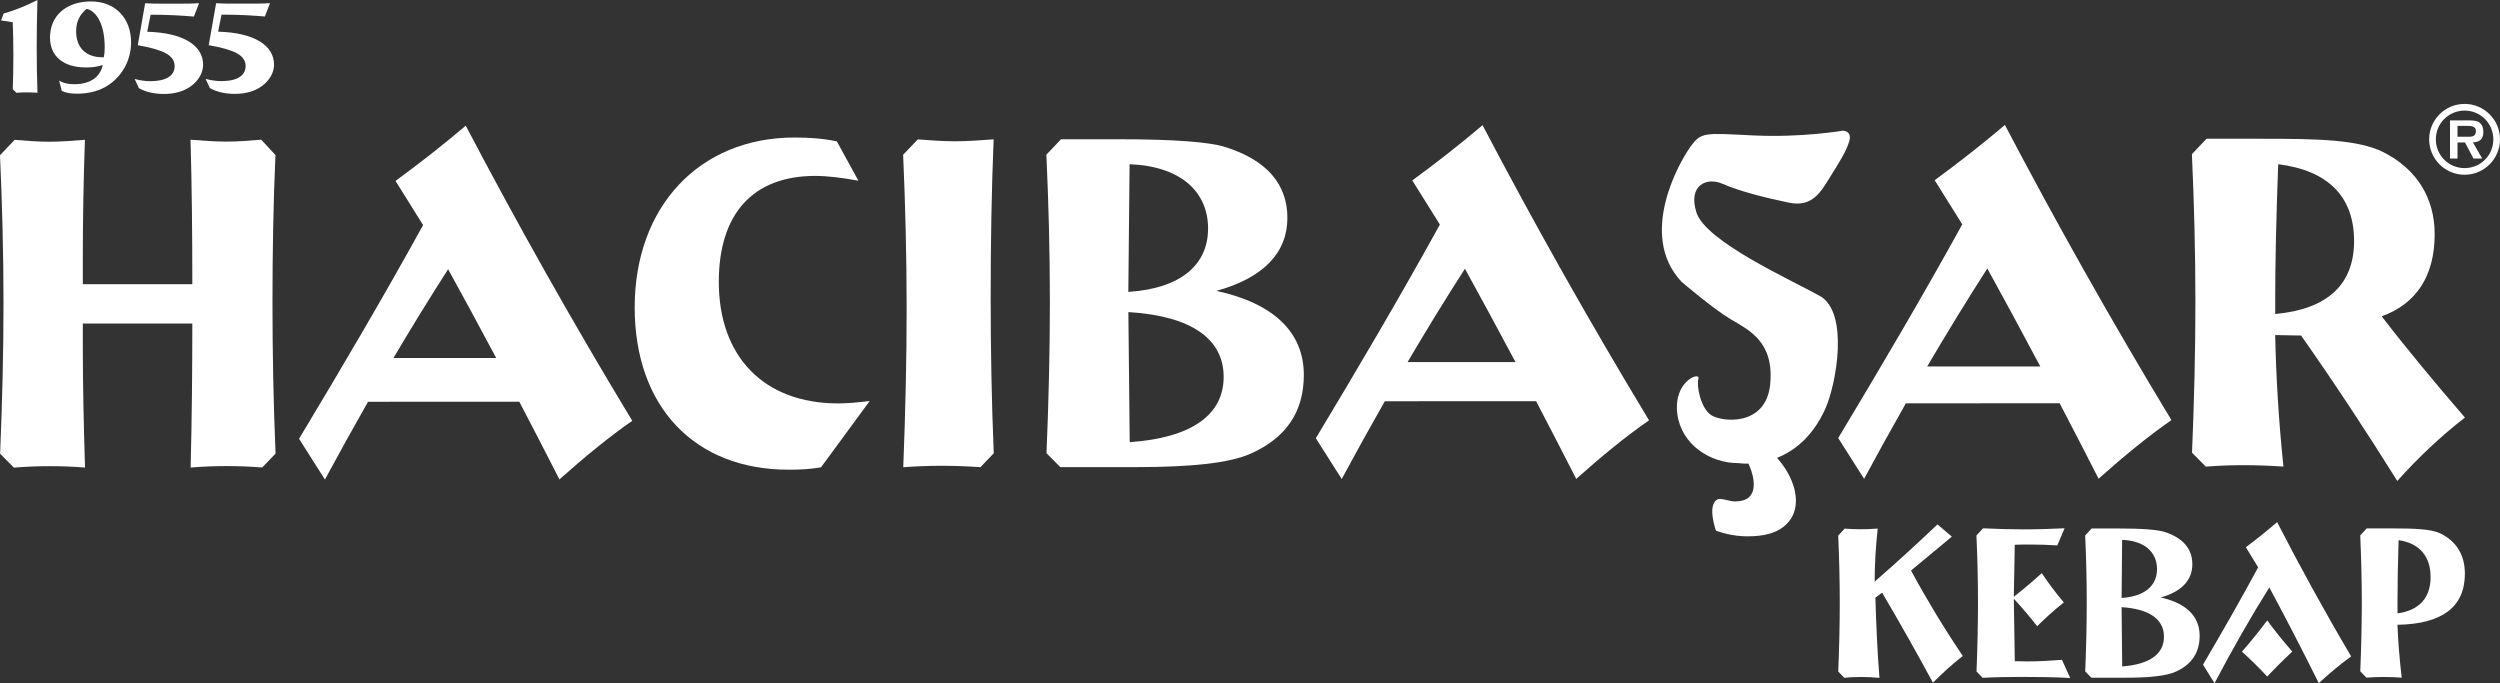
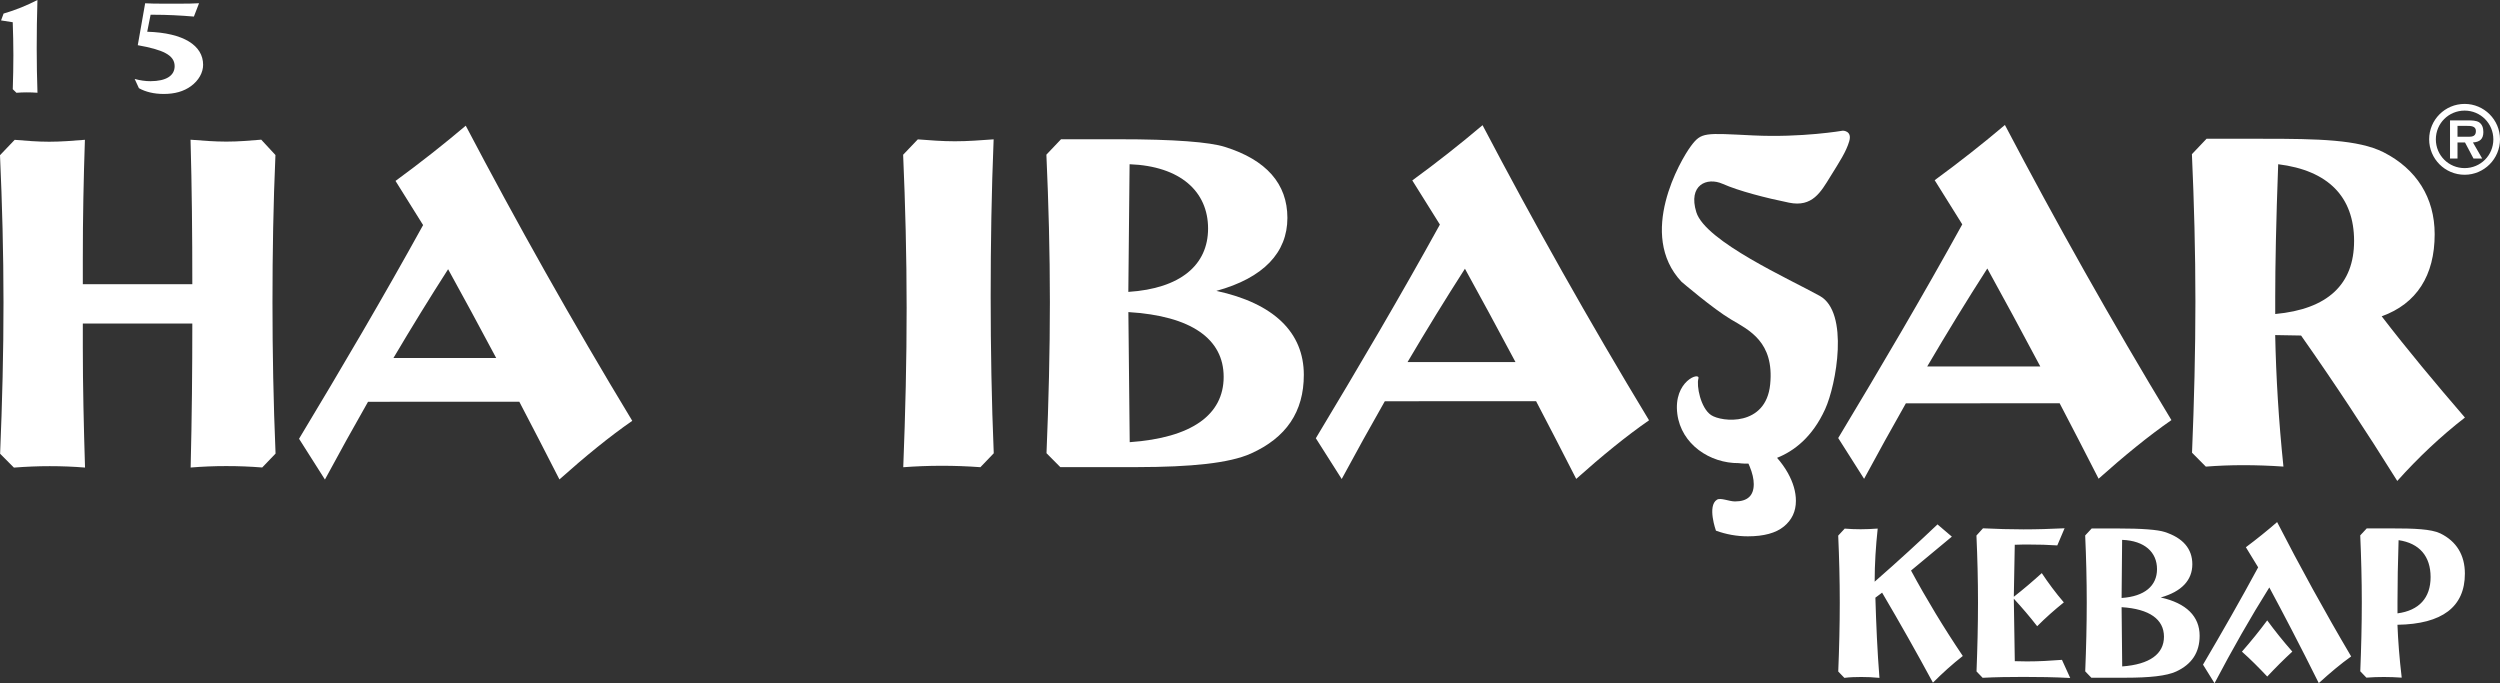
<svg xmlns="http://www.w3.org/2000/svg" id="Layer_2" viewBox="0 0 657.76 179.74">
  <rect x="0" y="0" width="657.76" height="179.74" fill="#333333" stroke="none" />
  <defs>
    <style> .cls-1, .cls-2 { fill: #fff; } .cls-2 { fill-rule: evenodd; } </style>
  </defs>
  <g id="Layer_1-2" data-name="Layer_1">
    <g>
      <path class="cls-2" d="M630.79,161.38h0v-2.99c0-5.06.1-10.47.29-16.27,5.5.8,8.42,4.25,8.42,9.71,0,5.46-3.02,8.8-8.72,9.55M622.62,178.29c1.51-.12,3.03-.17,4.59-.17,1.57,0,3.13.06,4.69.17-.61-5.12-.96-9.77-1.12-13.91,11.8-.18,17.75-4.73,17.74-13.46,0-4.89-2.22-8.51-6.46-10.58-2.42-1.15-6.76-1.32-13.16-1.32h-6.2s-1.71,1.84-1.71,1.84c.25,5.81.41,11.67.41,17.65,0,5.92-.15,11.96-.4,18.11l1.61,1.67ZM596.51,163.23h0c-1.96,2.64-4.18,5.41-6.65,8.22,2.27,2.01,4.49,4.25,6.66,6.55,2.22-2.36,4.39-4.54,6.6-6.56-2.42-2.76-4.59-5.46-6.61-8.22ZM597.06,154.55c3.68,6.84,8.07,15.23,13.02,25.18,3.03-2.76,5.85-5.12,8.52-7.02-7.06-11.96-13.52-23.74-19.48-35.35-2.52,2.19-5.29,4.43-8.22,6.62l3.23,5.29c-4.59,8.51-9.47,17.03-14.51,25.6l3.03,4.89c4.69-8.92,9.47-17.31,14.41-25.19ZM558.36,175.33h0l-.16-15.58c7.36.46,11.14,3.21,11.15,7.76,0,4.54-3.73,7.3-10.99,7.83ZM558.2,157.33h0l.14-15.29c5.95.22,9.18,3.27,9.18,7.7,0,4.37-3.23,7.19-9.33,7.59ZM557.04,139.04h-6.71s-1.71,1.84-1.71,1.84c.26,5.81.41,11.67.41,17.65,0,5.92-.15,11.96-.4,18.11l1.61,1.67h8.98c6.35,0,10.79-.47,13.31-1.62,4.13-1.9,6.2-5.01,6.2-9.43,0-5.06-3.48-8.57-10.24-10.06,5.55-1.55,8.32-4.6,8.32-8.74,0-4.08-2.47-6.96-7.32-8.51-1.76-.57-5.9-.92-12.45-.91ZM543.21,138.99c-3.58.17-7.21.29-10.79.29-3.58,0-7.11-.11-10.69-.28l-1.72,1.9c.26,5.81.41,11.67.41,17.65,0,5.92-.15,11.96-.39,18.11l1.61,1.67c3.48-.18,7.06-.23,10.74-.23,3.93,0,8.07.05,12.3.28l-2.17-4.77c-2.97.23-6.05.41-9.23.41-1.06,0-2.12-.06-3.18-.06l-.26-16.44c2.12,2.3,4.19,4.71,6.15,7.24,2.22-2.24,4.59-4.32,7.01-6.27-2.17-2.53-4.09-5.12-5.8-7.7-2.42,2.19-4.84,4.26-7.36,6.22l.25-13.68c1.26-.06,2.52-.06,3.78-.06,2.47,0,4.94.06,7.41.23l1.91-4.49ZM494.03,139.07c-1.56.12-3.08.17-4.49.18-1.46,0-2.82-.06-4.19-.17l-1.71,1.84c.26,5.81.41,11.67.41,17.65,0,5.92-.15,11.96-.4,18.11l1.61,1.67c1.41-.18,2.88-.23,4.44-.23,1.51,0,3.13.06,4.79.23-.56-7.01-.86-14.03-1.07-21.1l1.77-1.32c4.74,8.05,9.18,15.92,13.37,23.68,2.52-2.53,5.14-4.89,7.86-7.02-5.04-7.48-9.58-15-13.62-22.48l10.74-8.92-3.78-3.22c-4.59,4.37-10.08,9.44-16.53,15.07,0-4.72.3-9.37.8-13.97Z" />
      <g>
        <path class="cls-2" d="M3.35,5.86c.1,2.84.17,5.72.17,8.63,0,2.95-.06,5.93-.16,8.98l.96.94c.89-.07,1.78-.11,2.7-.11s1.88.03,2.84.1c-.13-3.85-.2-7.73-.2-11.68,0-4.19.06-8.46.19-12.72C7.1,1.42,4.14,2.64.94,3.57l-.66,1.8,3.07.48Z" />
-         <path class="cls-2" d="M27.32,15.07h-.36c-4.39,0-6.93-2.53-6.93-6.86,0-2.43.96-4.47,2.8-5.89,2.8.73,4.72,4.43,4.72,10.16,0,.9-.07,1.77-.23,2.6M16.27,23.92c1.02.52,2.34.73,4.02.73,3.3,0,6.13-.8,8.47-2.43,3.59-2.5,5.73-6.62,5.73-11.06,0-6.38-4.16-10.78-10.52-10.78-6.66,0-10.81,3.85-10.81,9.47,0,4.92,3.43,7.9,9.53,7.9,1.65,0,3.1-.21,4.35-.66-.69,3.22-3.33,5.06-7.52,5.07-1.71,0-3.03-.35-3.96-.97l.69,2.74Z" />
        <path class="cls-2" d="M51.02,4.35l1.35-3.5c-1.65.11-3.3.11-4.88.11h-4.75c-1.52,0-3.07,0-4.55-.1l-1.94,11.03c6.56,1.18,9.69,2.56,9.7,5.51,0,2.5-2.21,3.95-6.36,3.96-1.38,0-2.77-.21-4.16-.59l1.12,2.43c1.72.97,3.96,1.52,6.53,1.52,2.9,0,5.24-.66,7.16-2.05,2.04-1.49,3.2-3.57,3.2-5.62,0-5.06-5.11-8.42-14.71-8.7l.89-4.47h.92c3.36,0,6.86.17,10.49.48" />
-         <path class="cls-2" d="M69.69,4.34l1.35-3.5c-1.65.11-3.3.11-4.88.11h-4.75c-1.52,0-3.07,0-4.55-.1l-1.94,11.03c6.56,1.18,9.7,2.56,9.7,5.51,0,2.5-2.21,3.95-6.36,3.95-1.38,0-2.77-.21-4.16-.59l1.12,2.43c1.72.97,3.96,1.52,6.53,1.52,2.9,0,5.24-.66,7.15-2.05,2.04-1.49,3.2-3.57,3.2-5.62,0-5.06-5.11-8.42-14.71-8.7l.89-4.47h.92c3.36,0,6.86.17,10.49.48" />
      </g>
      <g>
        <path class="cls-2" d="M22.34,36.77h0c-.34,10.1-.56,20.59-.55,31.32v6.69s28.81-.01,28.81-.01c0-13.01-.12-25.64-.47-38.01,3.18.25,6.35.5,9.41.5,3.18,0,6.24-.26,9.19-.51l3.74,4.04c-.56,12.76-.78,25.64-.78,38.77,0,13.01.24,26.27.81,39.78l-3.51,3.66c-3.18-.25-6.35-.38-9.53-.37-3.18,0-6.24.13-9.3.38.33-13.39.44-26.02.44-37.89h-28.81s0,6.33,0,6.33c0,10.1.24,20.59.58,31.57-3.06-.25-6.13-.37-9.3-.37-3.06,0-6.24.13-9.41.38L.03,119.38c.56-13.51.9-26.78.89-39.78,0-13.13-.35-26.02-.92-38.77l3.86-4.04c2.95.25,6.01.5,9.07.5,3.06,0,6.24-.25,9.41-.51Z" />
        <path class="cls-2" d="M122.54,33.07c-5.67,4.8-11.91,9.73-18.48,14.53l7.26,11.62c-10.31,18.7-21.31,37.4-32.64,56.22l6.81,10.73c3.75-6.96,7.53-13.78,11.34-20.46l39.8-.02c3.38,6.45,6.9,13.27,10.56,20.45,6.8-6.07,13.15-11.25,19.16-15.42-15.89-26.26-30.42-52.15-43.81-77.65ZM103.51,94.2c4.74-8.01,9.53-15.8,14.39-23.37,3.88,7.04,8.11,14.82,12.65,23.36h-27.04Z" />
-         <path class="cls-2" d="M228.82,105.51h0l-12.81,17.44c-2.83.51-5.56.63-8.51.63-24.73.01-40.5-16.53-40.51-42.67-.01-26.52,16.99-44.72,42.06-44.73,3.74,0,7.49.25,11.12,1.01l5.68,10.35c-4.2-.76-8.05-1.26-11.34-1.26-16.45,0-25.4,9.99-25.39,27.92,0,19.45,11.7,31.95,31.43,31.94,2.38,0,5.22-.26,8.28-.64Z" />
        <path class="cls-2" d="M261.43,36.66h0c-.56,13.77-.78,27.53-.78,41.3,0,13.77.24,27.53.81,41.3l-3.51,3.66c-3.4-.25-6.92-.38-10.32-.37-3.29,0-6.69.13-9.98.38.56-14.27.9-28.29.89-41.93,0-13.64-.35-27.15-.92-40.29l3.86-4.04c3.18.25,6.47.5,9.75.5,3.4,0,6.8-.26,10.21-.51Z" />
        <path class="cls-2" d="M320.01,76.54c12.47-3.42,18.71-10.11,18.71-19.21,0-8.97-5.56-15.28-16.45-18.68-3.97-1.26-13.27-2.02-28.02-2.01h-15.09s-3.85,4.05-3.85,4.05c.57,12.76.92,25.64.92,38.77,0,13.01-.33,26.27-.89,39.78l3.63,3.66h20.19c14.29-.02,24.27-1.03,29.94-3.56,9.3-4.17,13.95-10.99,13.94-20.72,0-11.11-7.83-18.81-23.03-22.09ZM297.2,43.21c13.38.5,20.65,7.19,20.65,16.91,0,9.6-7.25,15.79-20.98,16.68l.33-33.6ZM297.23,116.34l-.35-34.23c16.56,1,25.07,7.06,25.07,17.04,0,9.98-8.39,16.04-24.72,17.19Z" />
        <path class="cls-2" d="M390.06,32.94c-5.67,4.8-11.9,9.73-18.48,14.53l7.26,11.61c-10.31,18.7-21.31,37.39-32.64,56.22l6.81,10.73c3.75-6.96,7.53-13.78,11.34-20.46l39.8-.02c3.38,6.45,6.9,13.27,10.56,20.45,6.8-6.07,13.15-11.25,19.16-15.42-15.89-26.26-30.42-52.15-43.81-77.65ZM370.32,95.28c4.97-8.43,10-16.62,15.11-24.58,4.06,7.37,8.51,15.56,13.3,24.56h-28.4Z" />
        <path class="cls-2" d="M527.5,32.88c-5.67,4.8-11.91,9.73-18.48,14.53l7.26,11.62c-10.31,18.7-21.31,37.39-32.64,56.22l6.81,10.73c3.64-6.75,7.3-13.37,10.99-19.86l40.46-.02c3.28,6.27,6.7,12.89,10.25,19.85,6.8-6.07,13.15-11.25,19.16-15.42-15.89-26.26-30.42-52.15-43.81-77.65ZM507.05,96.43c5.2-8.86,10.47-17.46,15.82-25.79,4.24,7.7,8.91,16.29,13.94,25.78h-29.76Z" />
        <path class="cls-2" d="M626.63,83.22c9.19-3.29,13.95-10.74,13.94-21.6,0-9.6-4.77-17.17-13.51-21.59-6.58-3.28-17.01-3.53-31.76-3.52h-14.75s-3.85,4.05-3.85,4.05c.57,12.75.92,25.64.92,38.77,0,13.01-.33,26.27-.89,39.78l3.63,3.66c3.17-.25,6.46-.38,9.87-.38,3.4,0,6.92.12,10.55.37-1.25-12-1.94-23.49-2.17-34.6l6.81.12c8.62,12.25,17.02,25,25.31,38.26,5.55-6.19,11.45-11.75,17.8-16.68-7.83-9.09-15.21-17.93-21.9-26.64ZM598.62,82.61v-4.42c0-8.21.22-19.83.78-34.98,13.16,1.63,19.97,8.58,19.97,20.2,0,11.37-6.91,17.94-20.75,19.21Z" />
        <path class="cls-1" d="M453.24,48.37c4.16,1.86,11.38,3.72,17.49,4.96,6.11,1.24,8.33-2.8,10.82-6.84,2.5-4.04,4.16-6.52,4.99-9.32.83-2.79-1.67-2.79-1.67-2.79,0,0-10.83,1.87-23.6,1.25-12.77-.61-13.6-.93-16.38,2.8-2.78,3.73-14.15,23.29-2.48,35.7,0,0,8.33,7.14,13.05,9.93,4.72,2.79,11.39,5.89,10.28,17.07-1.11,11.18-12.77,9.94-15.54,8.08-2.78-1.86-3.89-7.76-3.34-9.62.55-1.86-6.66.62-5.55,9.32,1.03,8.02,8.62,13.01,16.16,12.94,0,0,.97.16,2.55.13.11.24.22.49.32.73.72,1.75,1.08,3.31,1.08,4.67,0,3.03-1.64,4.55-4.93,4.55-1.56,0-3.78-1.05-4.74-.46-2.63,1.61-.28,8.15-.28,8.15,2.71.99,5.51,1.49,8.4,1.49,4.21,0,7.37-.86,9.48-2.59,2.11-1.73,3.16-3.97,3.16-6.75,0-2.35-.71-4.8-2.12-7.33-.77-1.38-1.72-2.71-2.84-3.98,4.37-1.74,9.26-5.36,12.65-12.8,2.94-6.44,6.38-25.46-1.4-29.8-7.78-4.34-30.09-14.32-32.49-22.03-2.22-7.14,2.77-9.32,6.94-7.45Z" />
      </g>
      <path class="cls-2" d="M646.58,35.97h0v-2.85s2.43,0,2.43,0c.98,0,2.41,0,2.41,1.34,0,1.27-.78,1.54-1.9,1.51h-2.95ZM650.65,37.48h0c1.78-.12,2.73-.88,2.73-2.73,0-1.05-.27-2.02-1.17-2.61-.76-.44-1.88-.46-2.73-.46h-4.87s0,10.04,0,10.04h1.97s0-4.24,0-4.24h1.97l2.24,4.24h2.29s-2.44-4.24-2.44-4.24ZM648.46,44.23h0c-4.22,0-7.58-3.36-7.58-7.57,0-4.19,3.36-7.55,7.57-7.56,4.19,0,7.55,3.36,7.56,7.55,0,4.22-3.36,7.58-7.55,7.58ZM648.46,45.98c5.12,0,9.31-4.2,9.3-9.34,0-5.12-4.19-9.31-9.31-9.3-5.17,0-9.33,4.19-9.33,9.31,0,5.14,4.17,9.33,9.34,9.33Z" />
    </g>
  </g>
</svg>